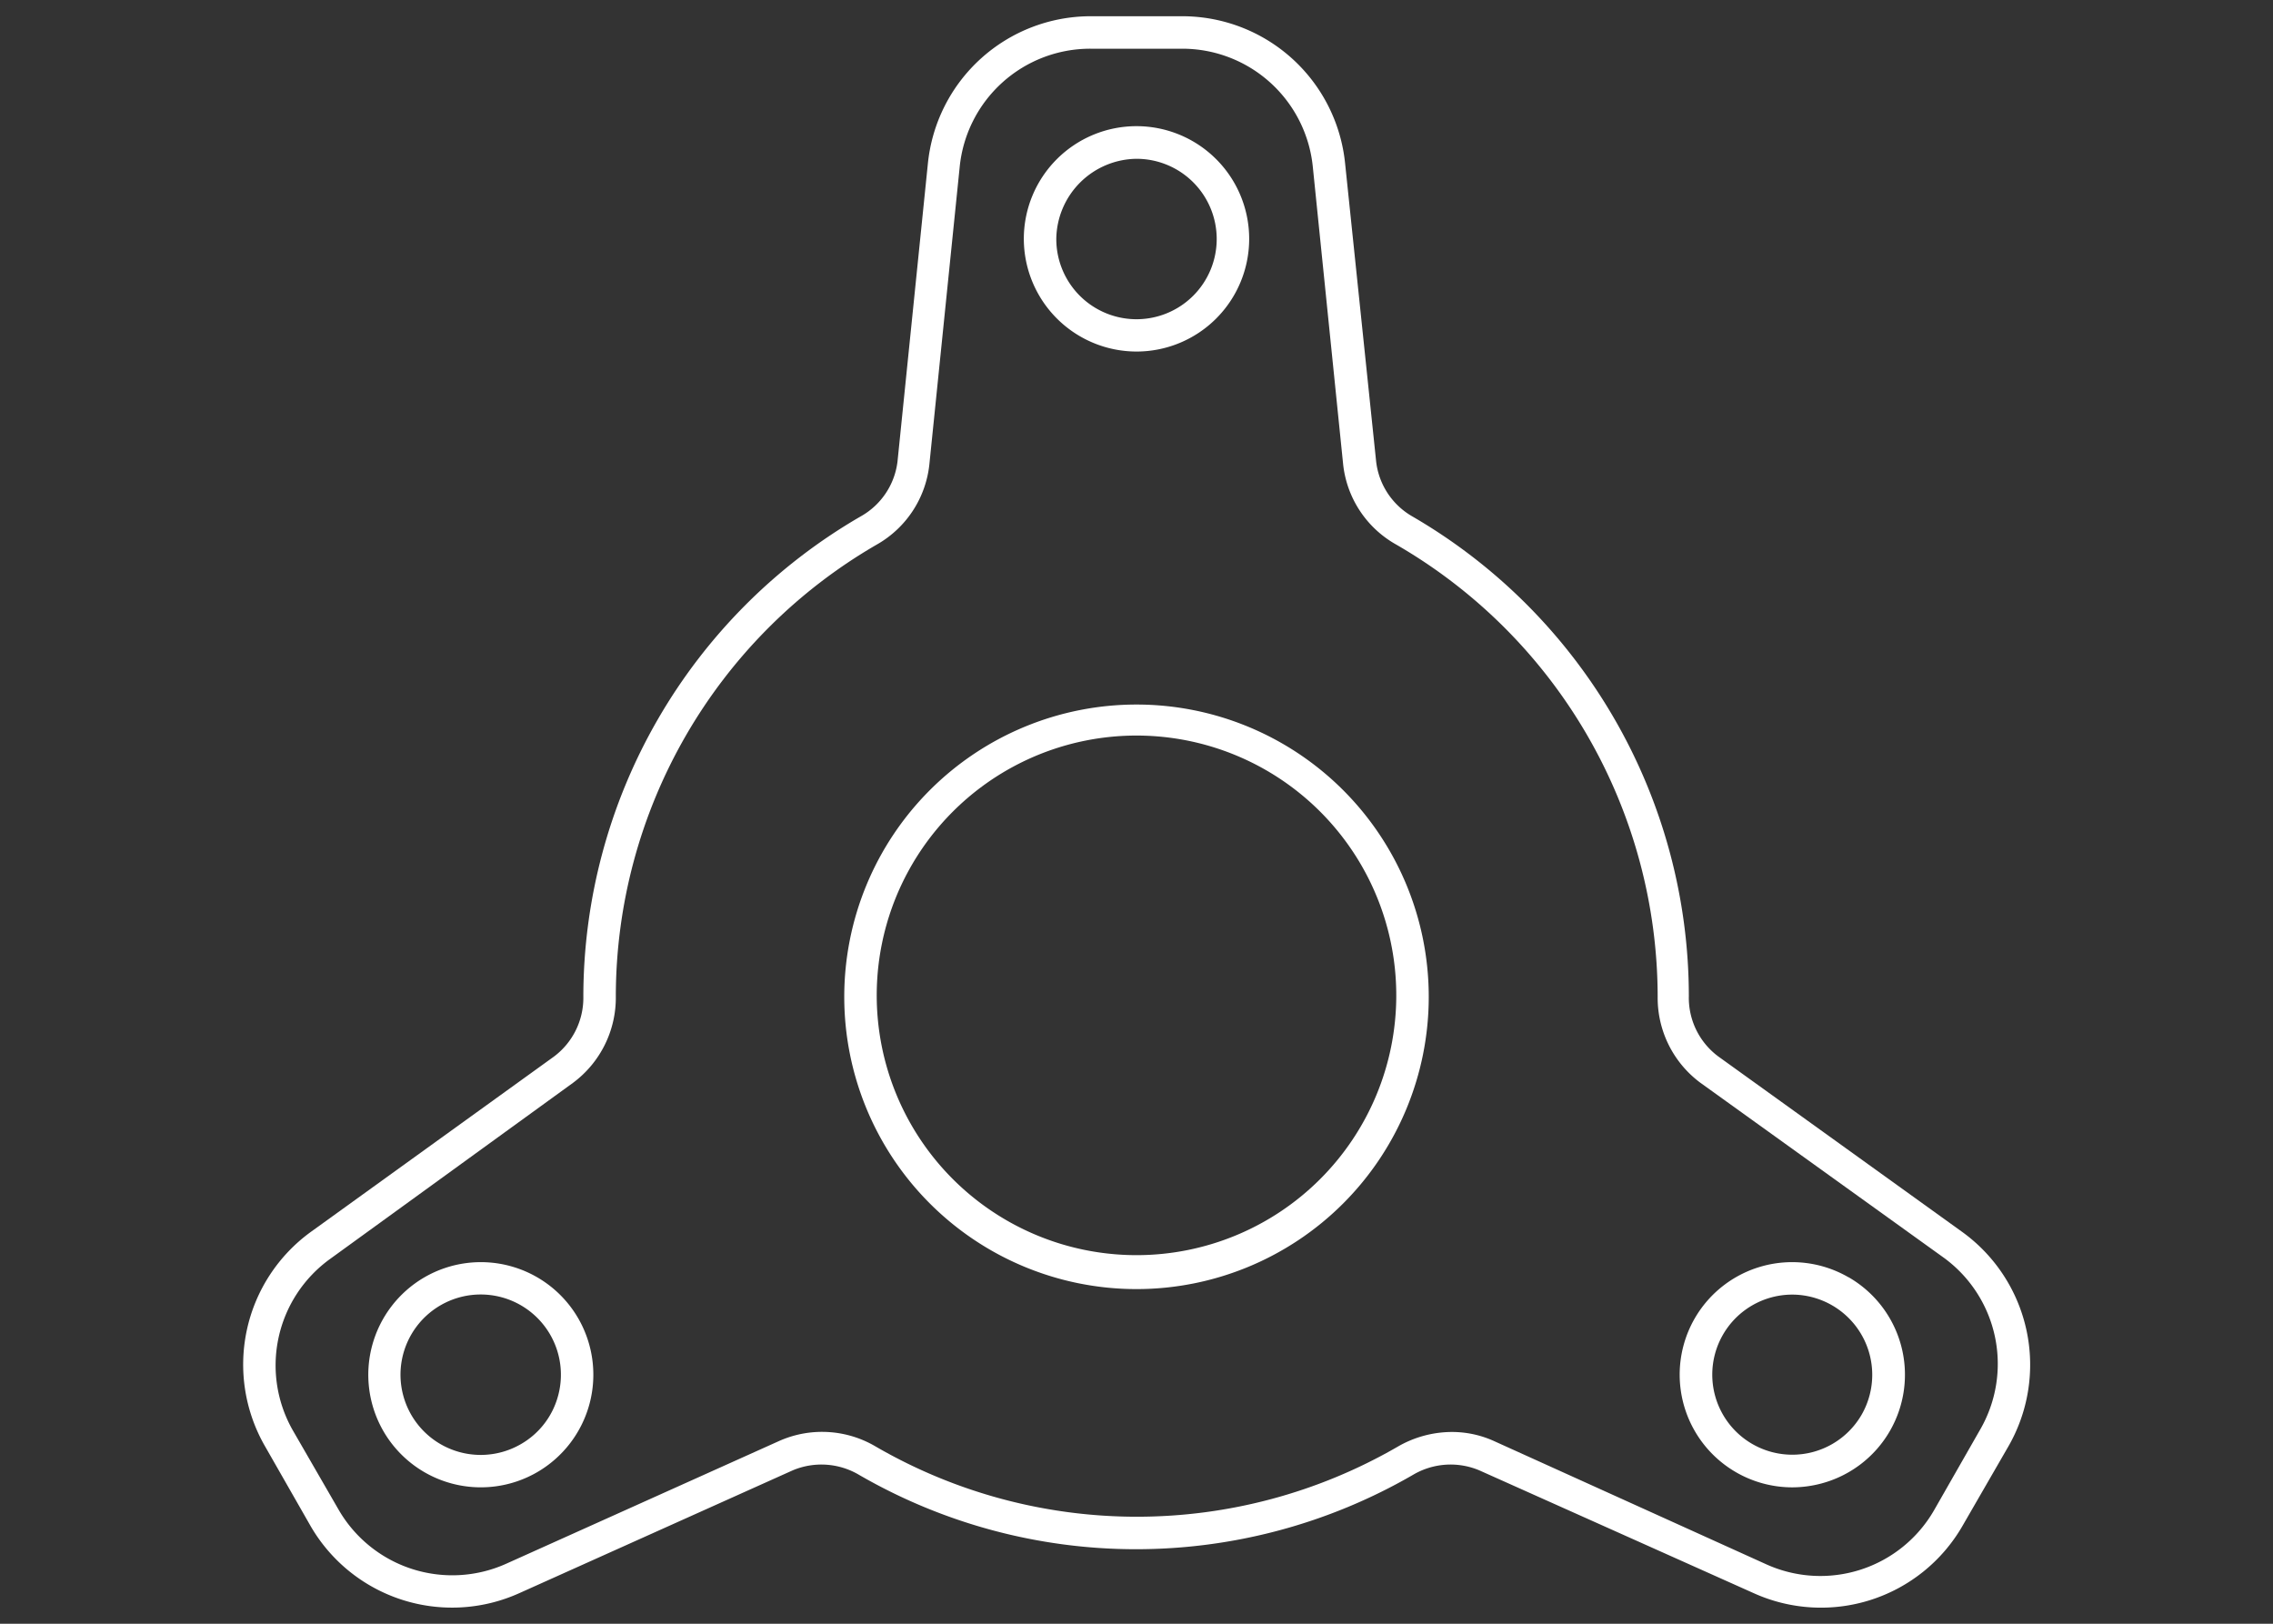
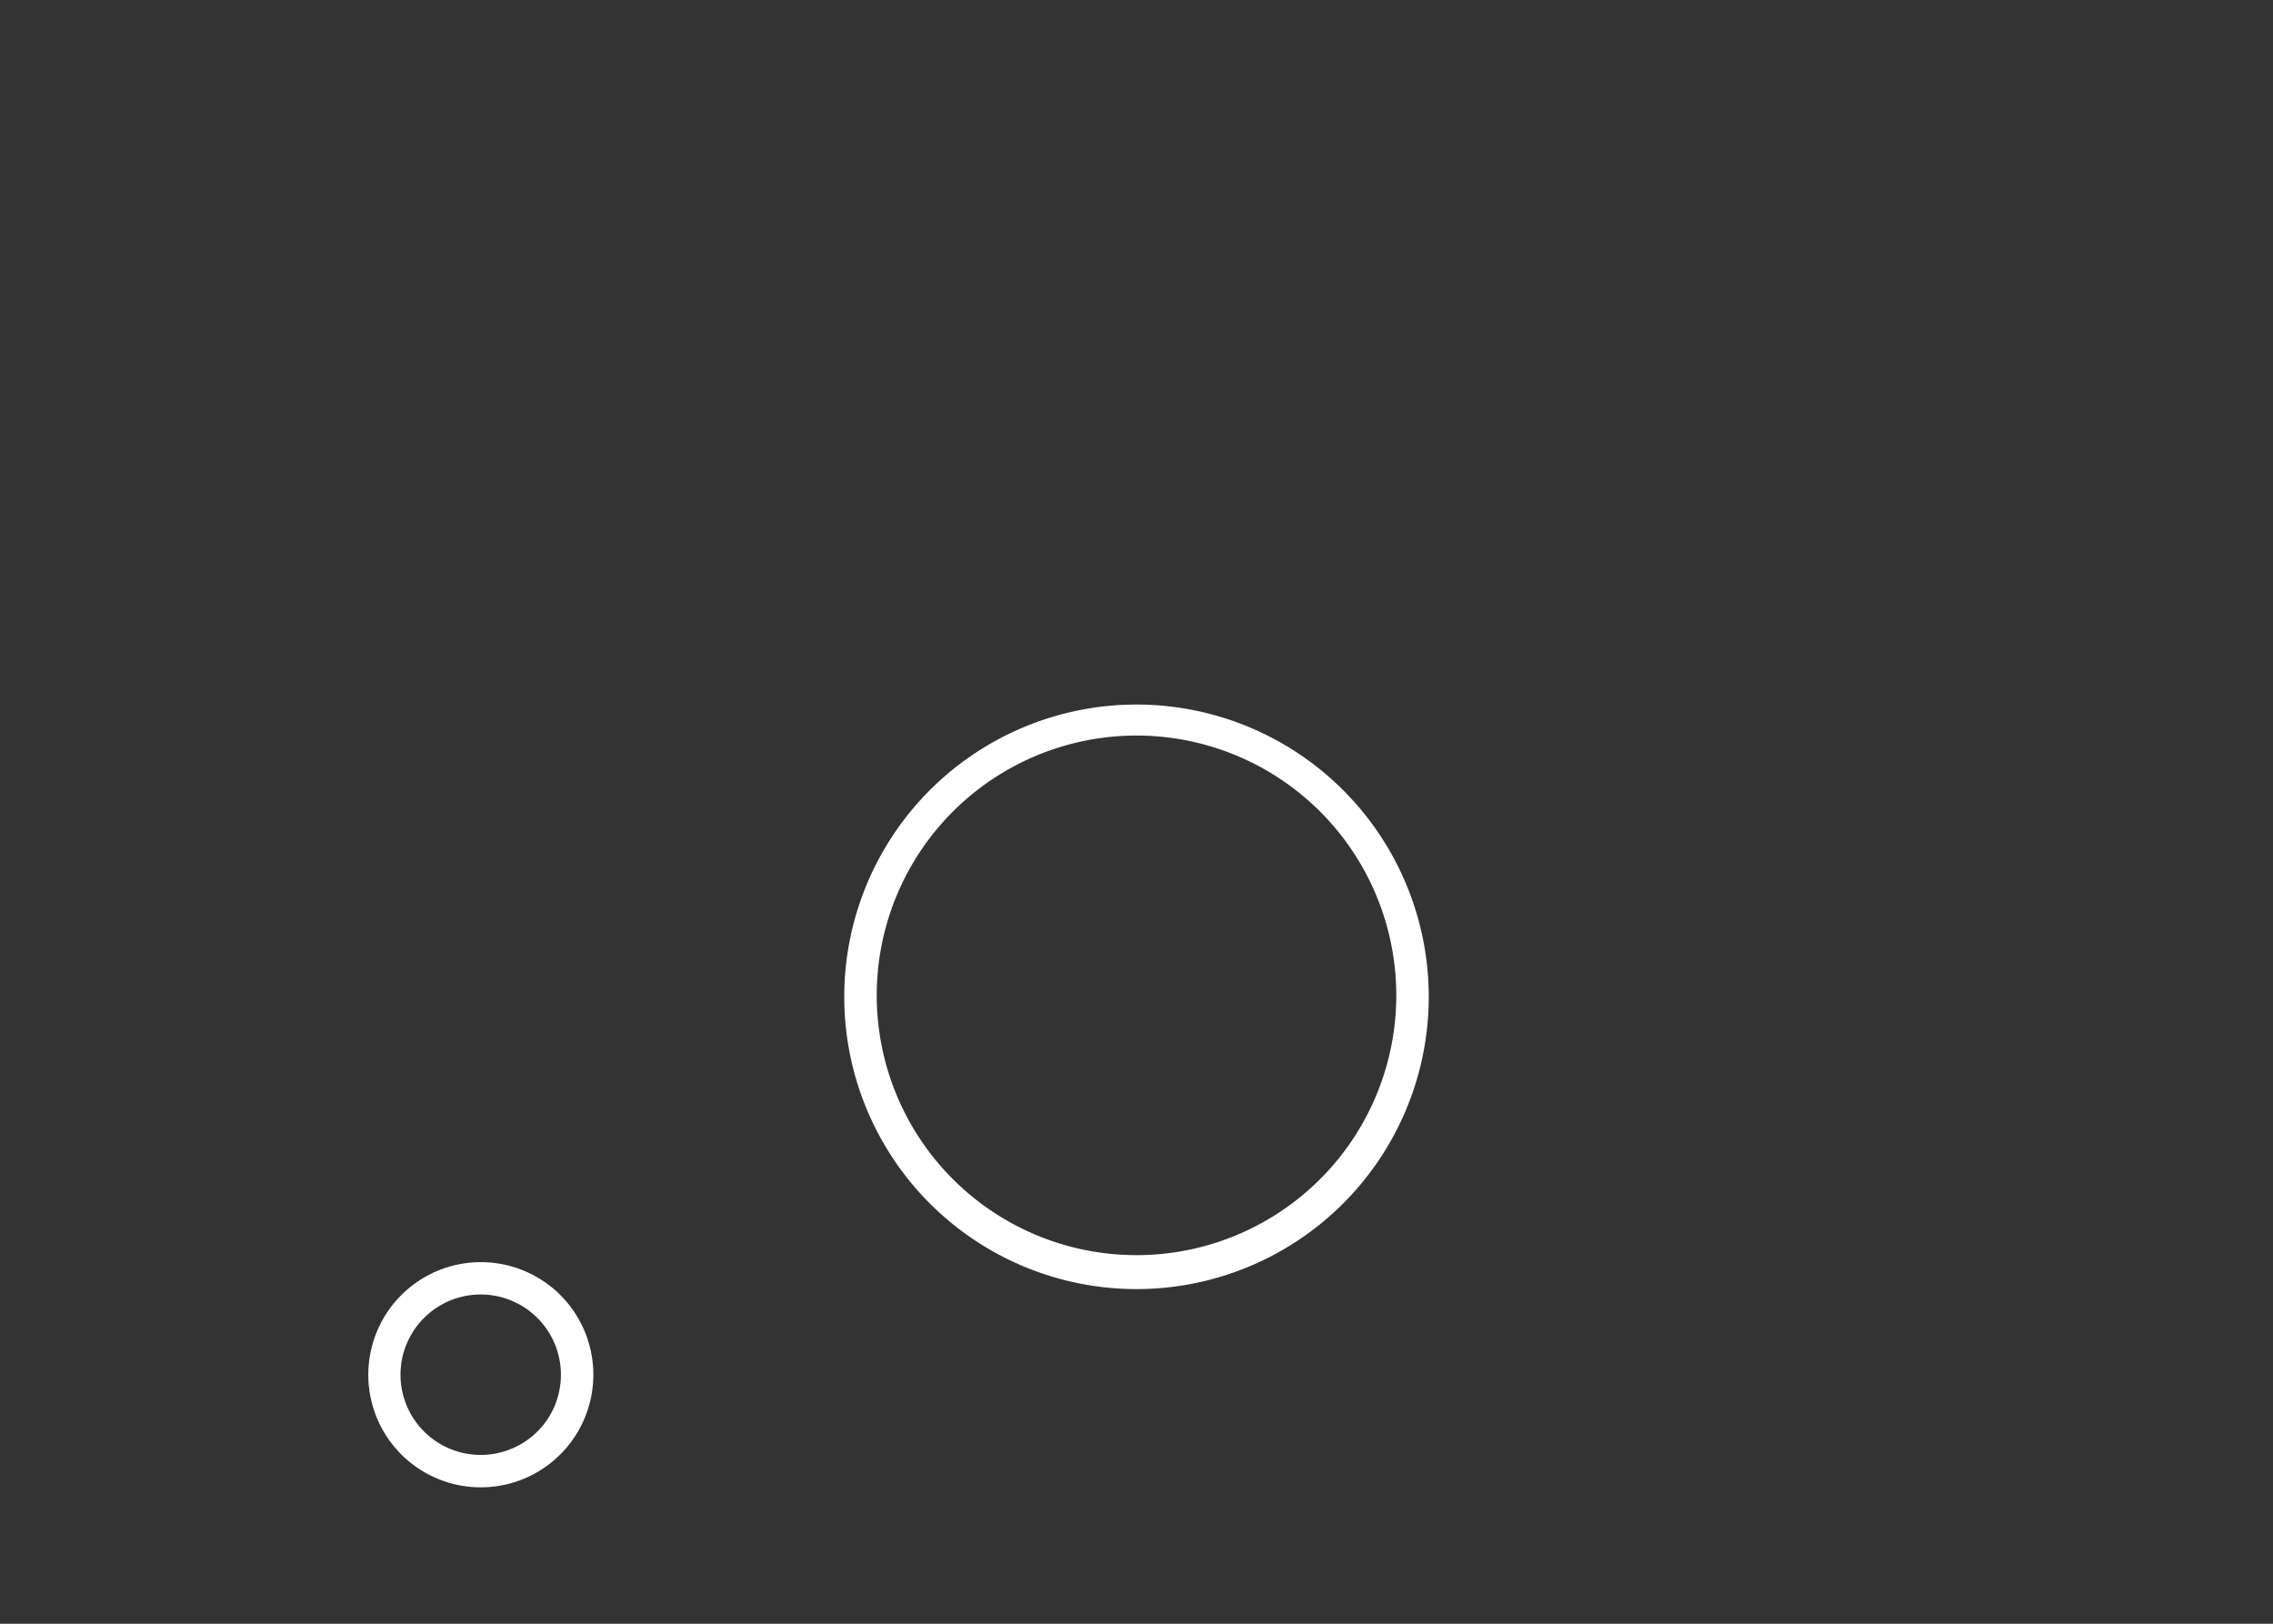
<svg xmlns="http://www.w3.org/2000/svg" viewBox="0 0 140 100">
  <rect x="0" y="0" width="140" height="100" fill="#333333" stroke="none" />
  <defs>
    <style>.cls-1{fill:#fff;}</style>
  </defs>
  <g id="Layer_7" data-name="Layer 7">
    <path class="cls-1" d="M70,43.39a18,18,0,1,0,18,18A18,18,0,0,0,70,43.39ZM70,77.3A16,16,0,1,1,86,61.35,16,16,0,0,1,70,77.3Z" />
-     <path class="cls-1" d="M70,21.65a6.94,6.94,0,1,0-6.94-6.93A6.95,6.95,0,0,0,70,21.65ZM70,9.78a4.94,4.94,0,1,1-4.94,4.94A5,5,0,0,1,70,9.78Z" />
    <path class="cls-1" d="M26.15,78.66a6.94,6.94,0,0,0-2.54,9.47,6.93,6.93,0,0,0,9.47,2.54,6.94,6.94,0,0,0,2.54-9.47A6.93,6.93,0,0,0,26.15,78.66Zm8.23,7.28a4.89,4.89,0,0,1-2.3,3,4.94,4.94,0,1,1,2.3-3Z" />
-     <path class="cls-1" d="M113.85,78.66a6.93,6.93,0,0,0-9.47,2.54,6.94,6.94,0,0,0,6,10.4,7,7,0,0,0,1.81-.24,6.93,6.93,0,0,0,1.67-12.7Zm.81,8.47a4.93,4.93,0,1,1-4.27-7.4,4.94,4.94,0,0,1,4.27,7.4Z" />
-     <path class="cls-1" d="M120.83,75.85l-15-10.79a4.5,4.5,0,0,1-1.81-3.71A34.18,34.18,0,0,0,87,31.81a4.49,4.49,0,0,1-2.24-3.39L82.85,10.08A10.08,10.08,0,0,0,72.8,1H67.2a10.08,10.08,0,0,0-10.05,9.08L55.28,28.42A4.49,4.49,0,0,1,53,31.81,34.2,34.2,0,0,0,35.93,61.38a4.52,4.52,0,0,1-1.81,3.69L19.17,75.85A10.09,10.09,0,0,0,16.34,89.1L19.14,94A10.07,10.07,0,0,0,32,98.11l16.81-7.55a4.55,4.55,0,0,1,4.1.27,34.06,34.06,0,0,0,34.12,0,4.55,4.55,0,0,1,4.1-.27L108,98.11A10.06,10.06,0,0,0,120.86,94l2.8-4.85A10.09,10.09,0,0,0,120.83,75.85Zm1.1,12.25L119.13,93a8.08,8.08,0,0,1-10.34,3.34L92,88.74a6.27,6.27,0,0,0-2.58-.55,6.69,6.69,0,0,0-3.34.91,32.08,32.08,0,0,1-32.12,0A6.5,6.5,0,0,0,48,88.74L31.21,96.29A8.09,8.09,0,0,1,20.87,93l-2.8-4.85a8.08,8.08,0,0,1,2.28-10.63L35.29,66.69a6.53,6.53,0,0,0,2.64-5.34A32.18,32.18,0,0,1,54,33.54a6.46,6.46,0,0,0,3.24-4.92l1.87-18.34A8.08,8.08,0,0,1,67.2,3h5.6a8.08,8.08,0,0,1,8.06,7.28l1.87,18.34A6.46,6.46,0,0,0,86,33.54a32.2,32.2,0,0,1,16.1,27.84,6.51,6.51,0,0,0,2.64,5.31l15,10.78A8.09,8.09,0,0,1,121.93,88.1Z" />
  </g>
</svg>